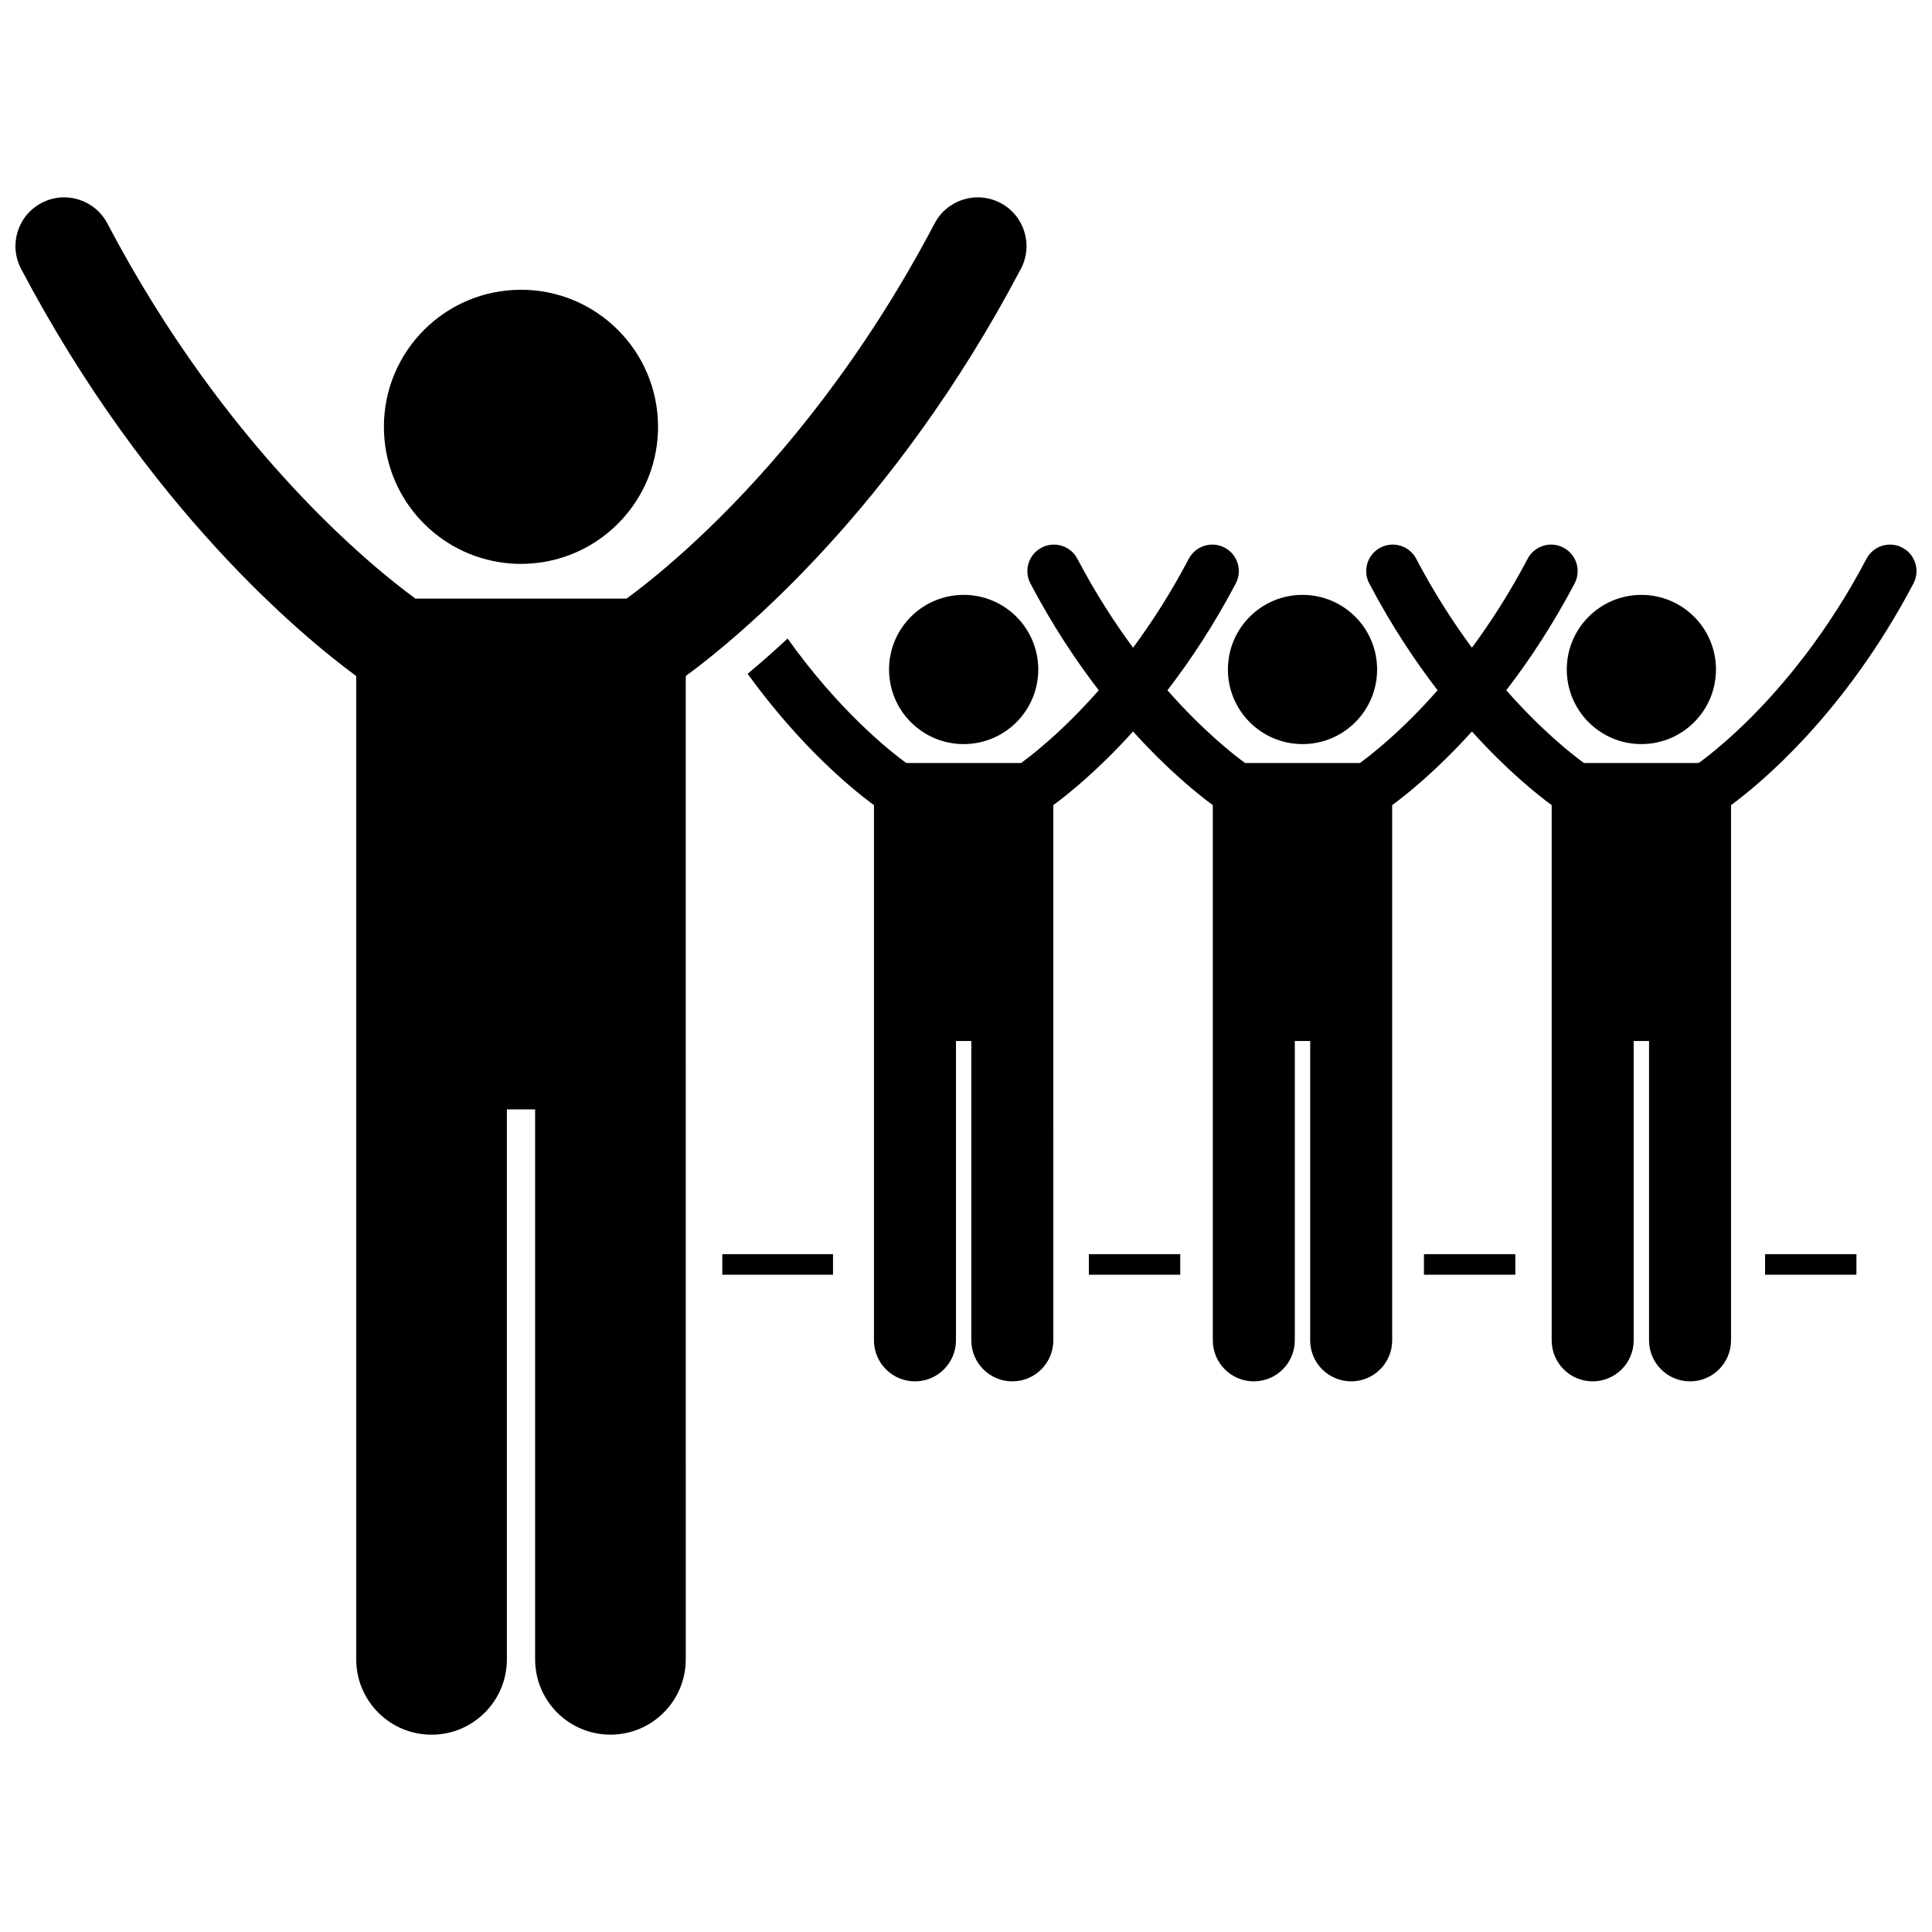
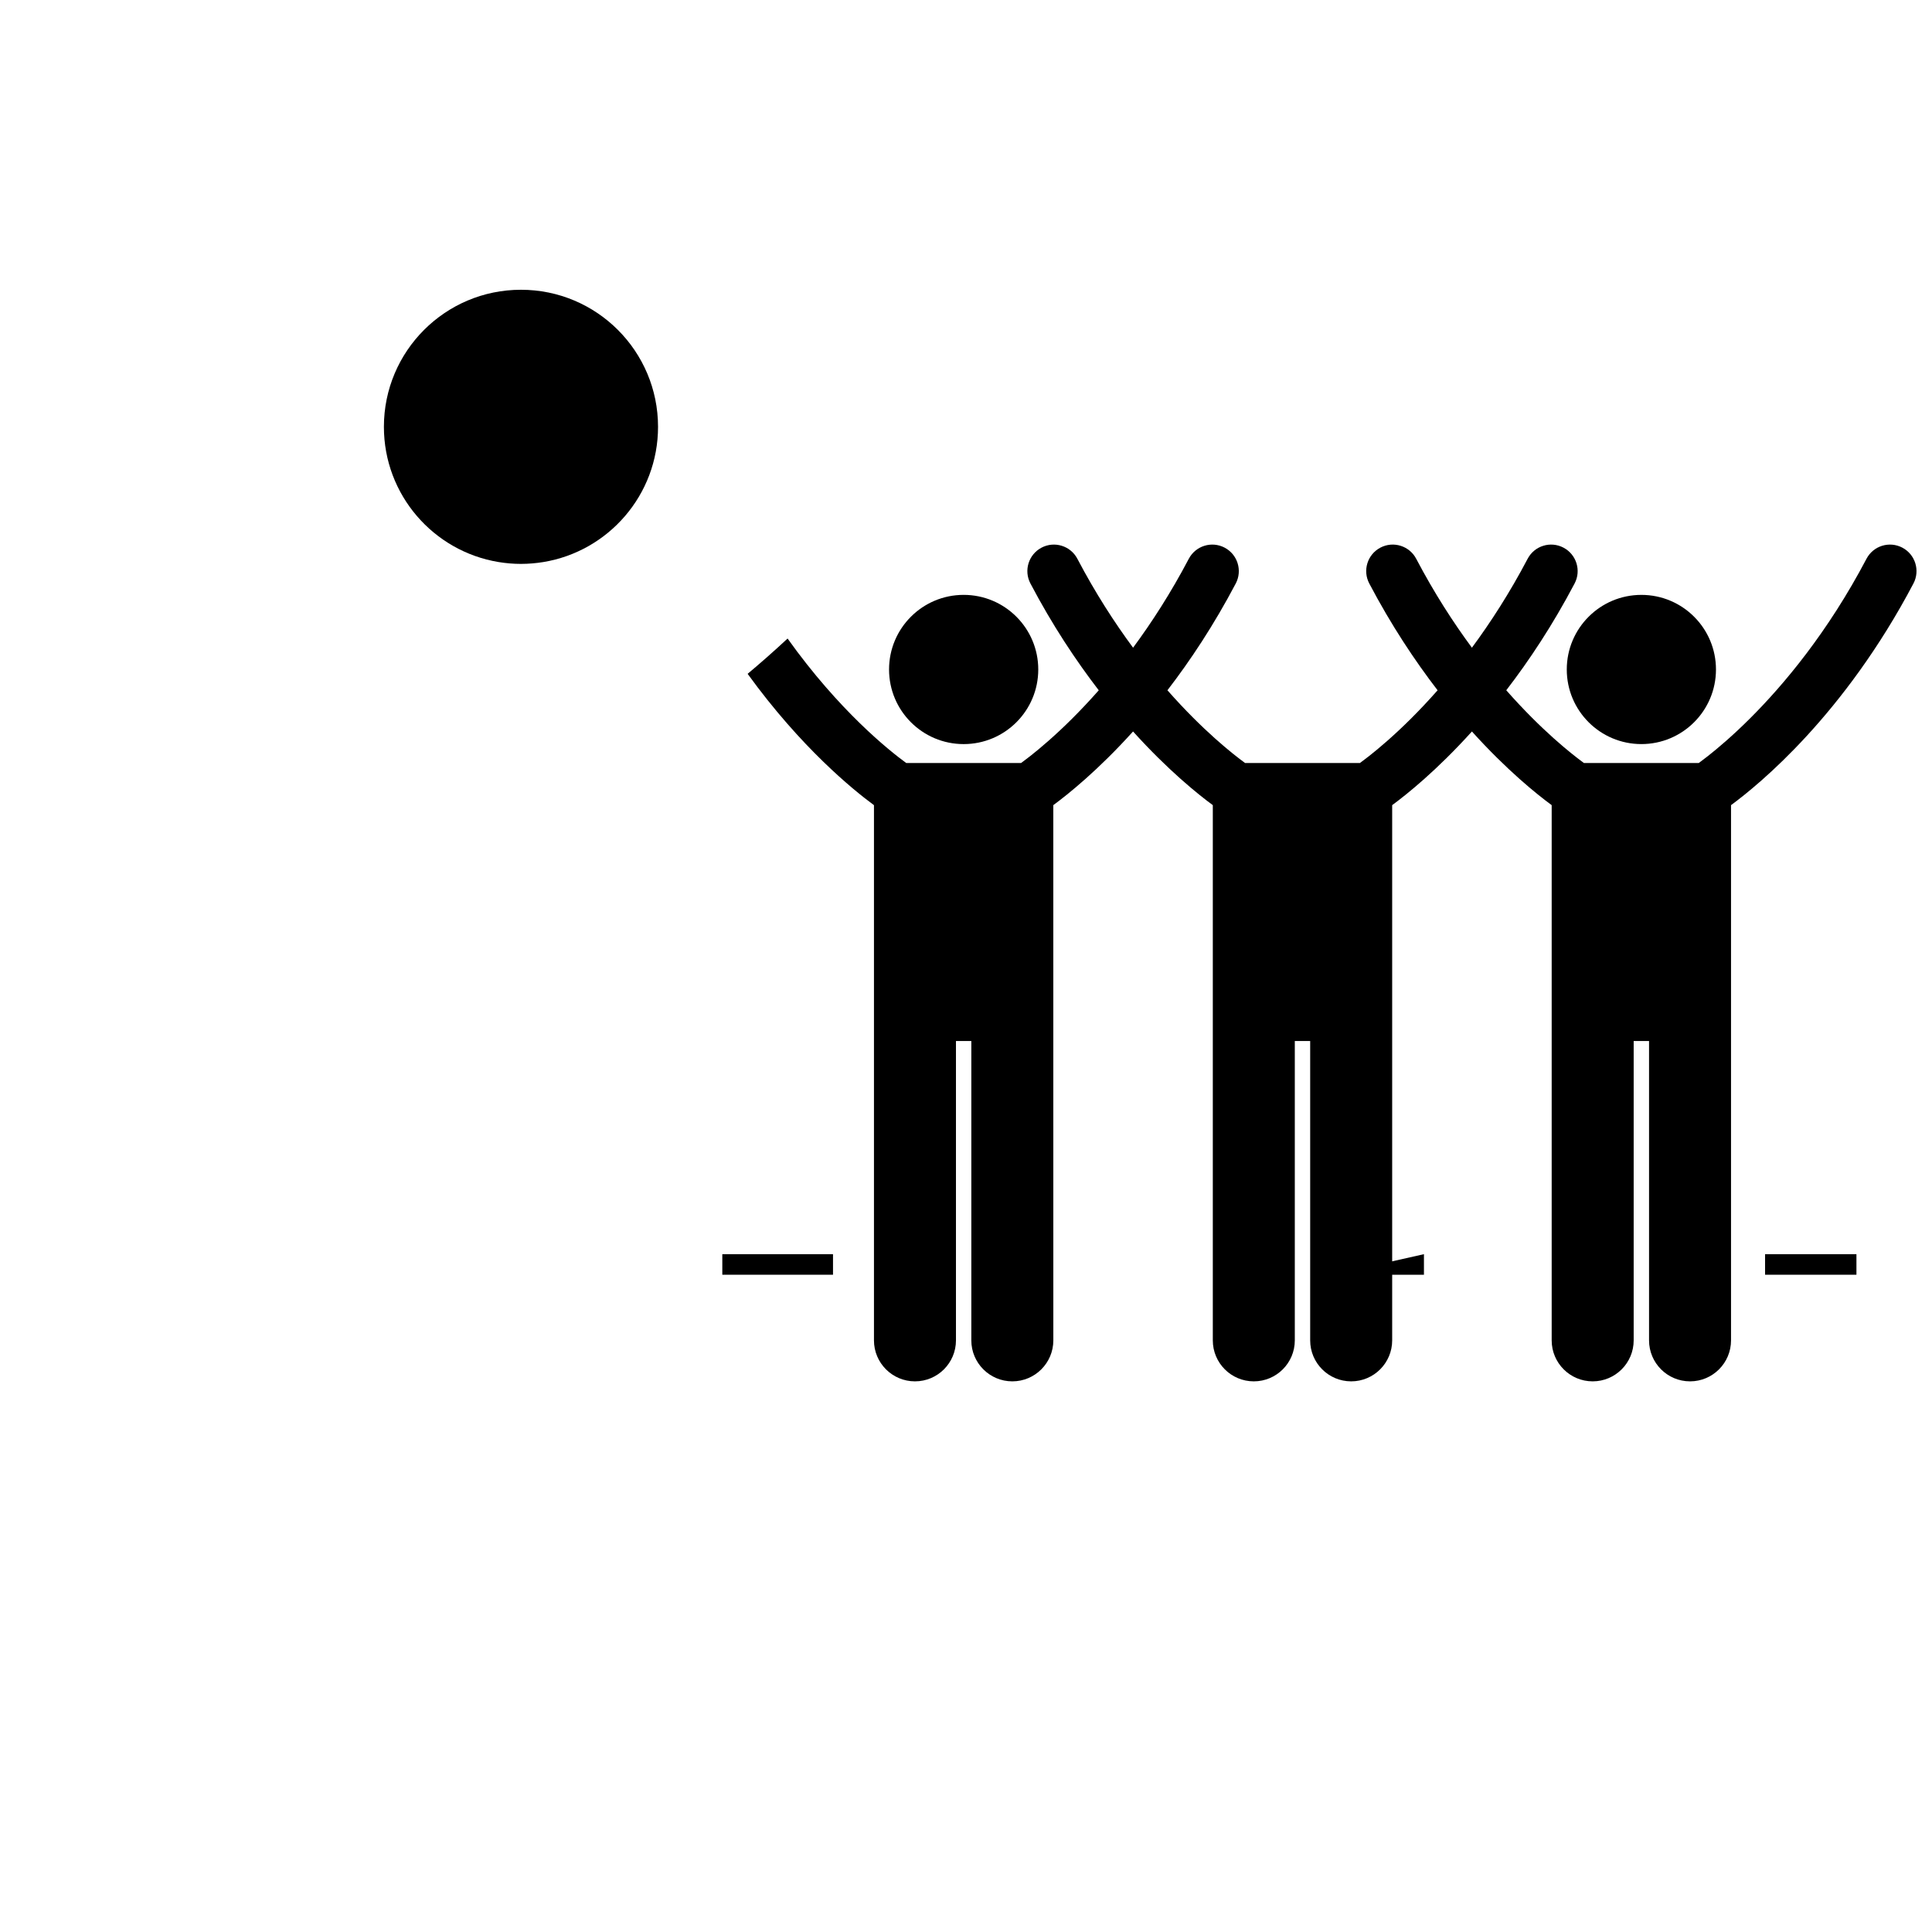
<svg xmlns="http://www.w3.org/2000/svg" width="800px" height="800px" version="1.1" viewBox="144 144 512 512">
  <defs>
    <clipPath id="b">
      <path d="m342 288h309.9v223h-309.9z" />
    </clipPath>
    <clipPath id="a">
-       <path d="m148.09 196h268.91v408h-268.91z" />
-     </clipPath>
+       </clipPath>
  </defs>
  <path d="m335.42 476.37h29.336v5.449h-29.336z" />
-   <path d="m432.56 476.37h24.215v5.449h-24.215z" />
-   <path d="m521.36 476.37h24.215v5.449h-24.215z" />
+   <path d="m521.36 476.37v5.449h-24.215z" />
  <path d="m611.76 476.37h24.215v5.449h-24.215z" />
  <g clip-path="url(#b)">
    <path d="m375.61 357.37v141.84c0 6 4.867 10.863 10.863 10.863 6 0 10.867-4.863 10.867-10.863v-79.324h4.07v79.324c0 6 4.867 10.863 10.867 10.863 5.996 0 10.867-4.863 10.867-10.863l-0.008-141.84c3.898-2.867 11.844-9.223 21.133-19.52 9.297 10.301 17.242 16.656 21.137 19.52v141.84c0 6 4.867 10.863 10.863 10.863 6 0 10.867-4.863 10.867-10.863v-79.324h4.074v79.324c0 6 4.867 10.863 10.863 10.863 6 0 10.867-4.863 10.867-10.863v-141.84c3.898-2.867 11.84-9.223 21.133-19.52 9.293 10.301 17.238 16.656 21.137 19.52v141.84c0 6 4.867 10.863 10.863 10.863 6 0 10.867-4.863 10.867-10.863v-79.324h4.074v79.324c0 6 4.867 10.863 10.863 10.863 6 0 10.863-4.863 10.863-10.863v-141.84c7.516-5.523 30.043-23.977 48.344-58.742 1.805-3.438 0.488-7.688-2.949-9.496s-7.688-0.488-9.496 2.949c-10.25 19.48-21.918 33.398-30.961 42.402-4.519 4.5-8.383 7.769-11.074 9.887-0.965 0.758-1.773 1.363-2.41 1.832h-30.445c-3.293-2.402-11.234-8.668-20.574-19.273 6.051-7.859 12.289-17.254 18.109-28.301 1.809-3.438 0.488-7.688-2.949-9.496s-7.688-0.488-9.496 2.949c-4.754 9.035-9.809 16.859-14.77 23.566-4.957-6.703-10.016-14.535-14.762-23.566-1.809-3.438-6.059-4.758-9.496-2.949s-4.754 6.059-2.945 9.496c5.812 11.047 12.059 20.441 18.109 28.305-2.484 2.82-4.871 5.336-7.094 7.551-4.523 4.5-8.383 7.769-11.074 9.887-0.969 0.758-1.773 1.363-2.41 1.832h-30.445c-3.293-2.402-11.234-8.664-20.574-19.273 6.051-7.859 12.289-17.254 18.109-28.301 1.809-3.438 0.488-7.688-2.949-9.496s-7.688-0.488-9.496 2.949c-4.754 9.035-9.809 16.859-14.77 23.566-4.957-6.703-10.016-14.535-14.762-23.566-1.805-3.438-6.059-4.758-9.496-2.949-3.434 1.809-4.754 6.059-2.945 9.496 5.812 11.047 12.059 20.441 18.109 28.305-2.484 2.82-4.871 5.336-7.094 7.551-4.519 4.5-8.383 7.769-11.074 9.887-0.969 0.758-1.773 1.363-2.41 1.832h-30.445c-4.523-3.297-17.797-13.863-31.441-32.984-3.828 3.559-7.379 6.664-10.59 9.352 14.18 19.57 27.934 30.723 33.484 34.805z" />
  </g>
  <path d="m419.15 321.42c0 10.922-8.852 19.773-19.77 19.773-10.922 0-19.773-8.852-19.773-19.773 0-10.918 8.852-19.773 19.773-19.773 10.918 0 19.77 8.855 19.77 19.773" />
-   <path d="m508.95 321.42c0 10.922-8.852 19.773-19.773 19.773-10.918 0-19.77-8.852-19.77-19.773 0-10.918 8.852-19.773 19.77-19.773 10.922 0 19.773 8.855 19.773 19.773" />
  <path d="m598.75 321.42c0 10.918-8.852 19.77-19.77 19.77s-19.77-8.852-19.77-19.77 8.852-19.77 19.77-19.77 19.77 8.852 19.77 19.77" />
  <g clip-path="url(#a)">
-     <path d="m278.33 583.74v-145.74h7.484v145.74c0 11.027 8.938 19.961 19.961 19.961 11.023 0 19.961-8.934 19.961-19.961l-0.004-260.59c13.809-10.148 55.195-44.047 88.82-107.92 3.32-6.316 0.895-14.125-5.418-17.445s-14.125-0.895-17.445 5.418c-18.828 35.797-40.262 61.363-56.879 77.902-8.305 8.27-15.402 14.277-20.348 18.172-1.773 1.395-3.258 2.504-4.43 3.359h-55.934c-10.98-8.008-50.055-39.309-81.652-99.434-3.324-6.312-11.133-8.738-17.445-5.418-6.316 3.32-8.738 11.133-5.418 17.445 33.629 63.879 75.023 97.781 88.82 107.93v260.59c0 11.027 8.938 19.961 19.961 19.961 11.023 0 19.965-8.934 19.965-19.961z" />
-   </g>
+     </g>
  <path d="m287.98 292.95c17.25-2.824 30.406-17.793 30.406-35.836 0-20.062-16.262-36.324-36.324-36.324s-36.324 16.262-36.324 36.324c0 18.047 13.164 33.012 30.41 35.836 1.926 0.316 3.902 0.488 5.914 0.488 2.016-0.004 3.992-0.176 5.918-0.488z" />
</svg>